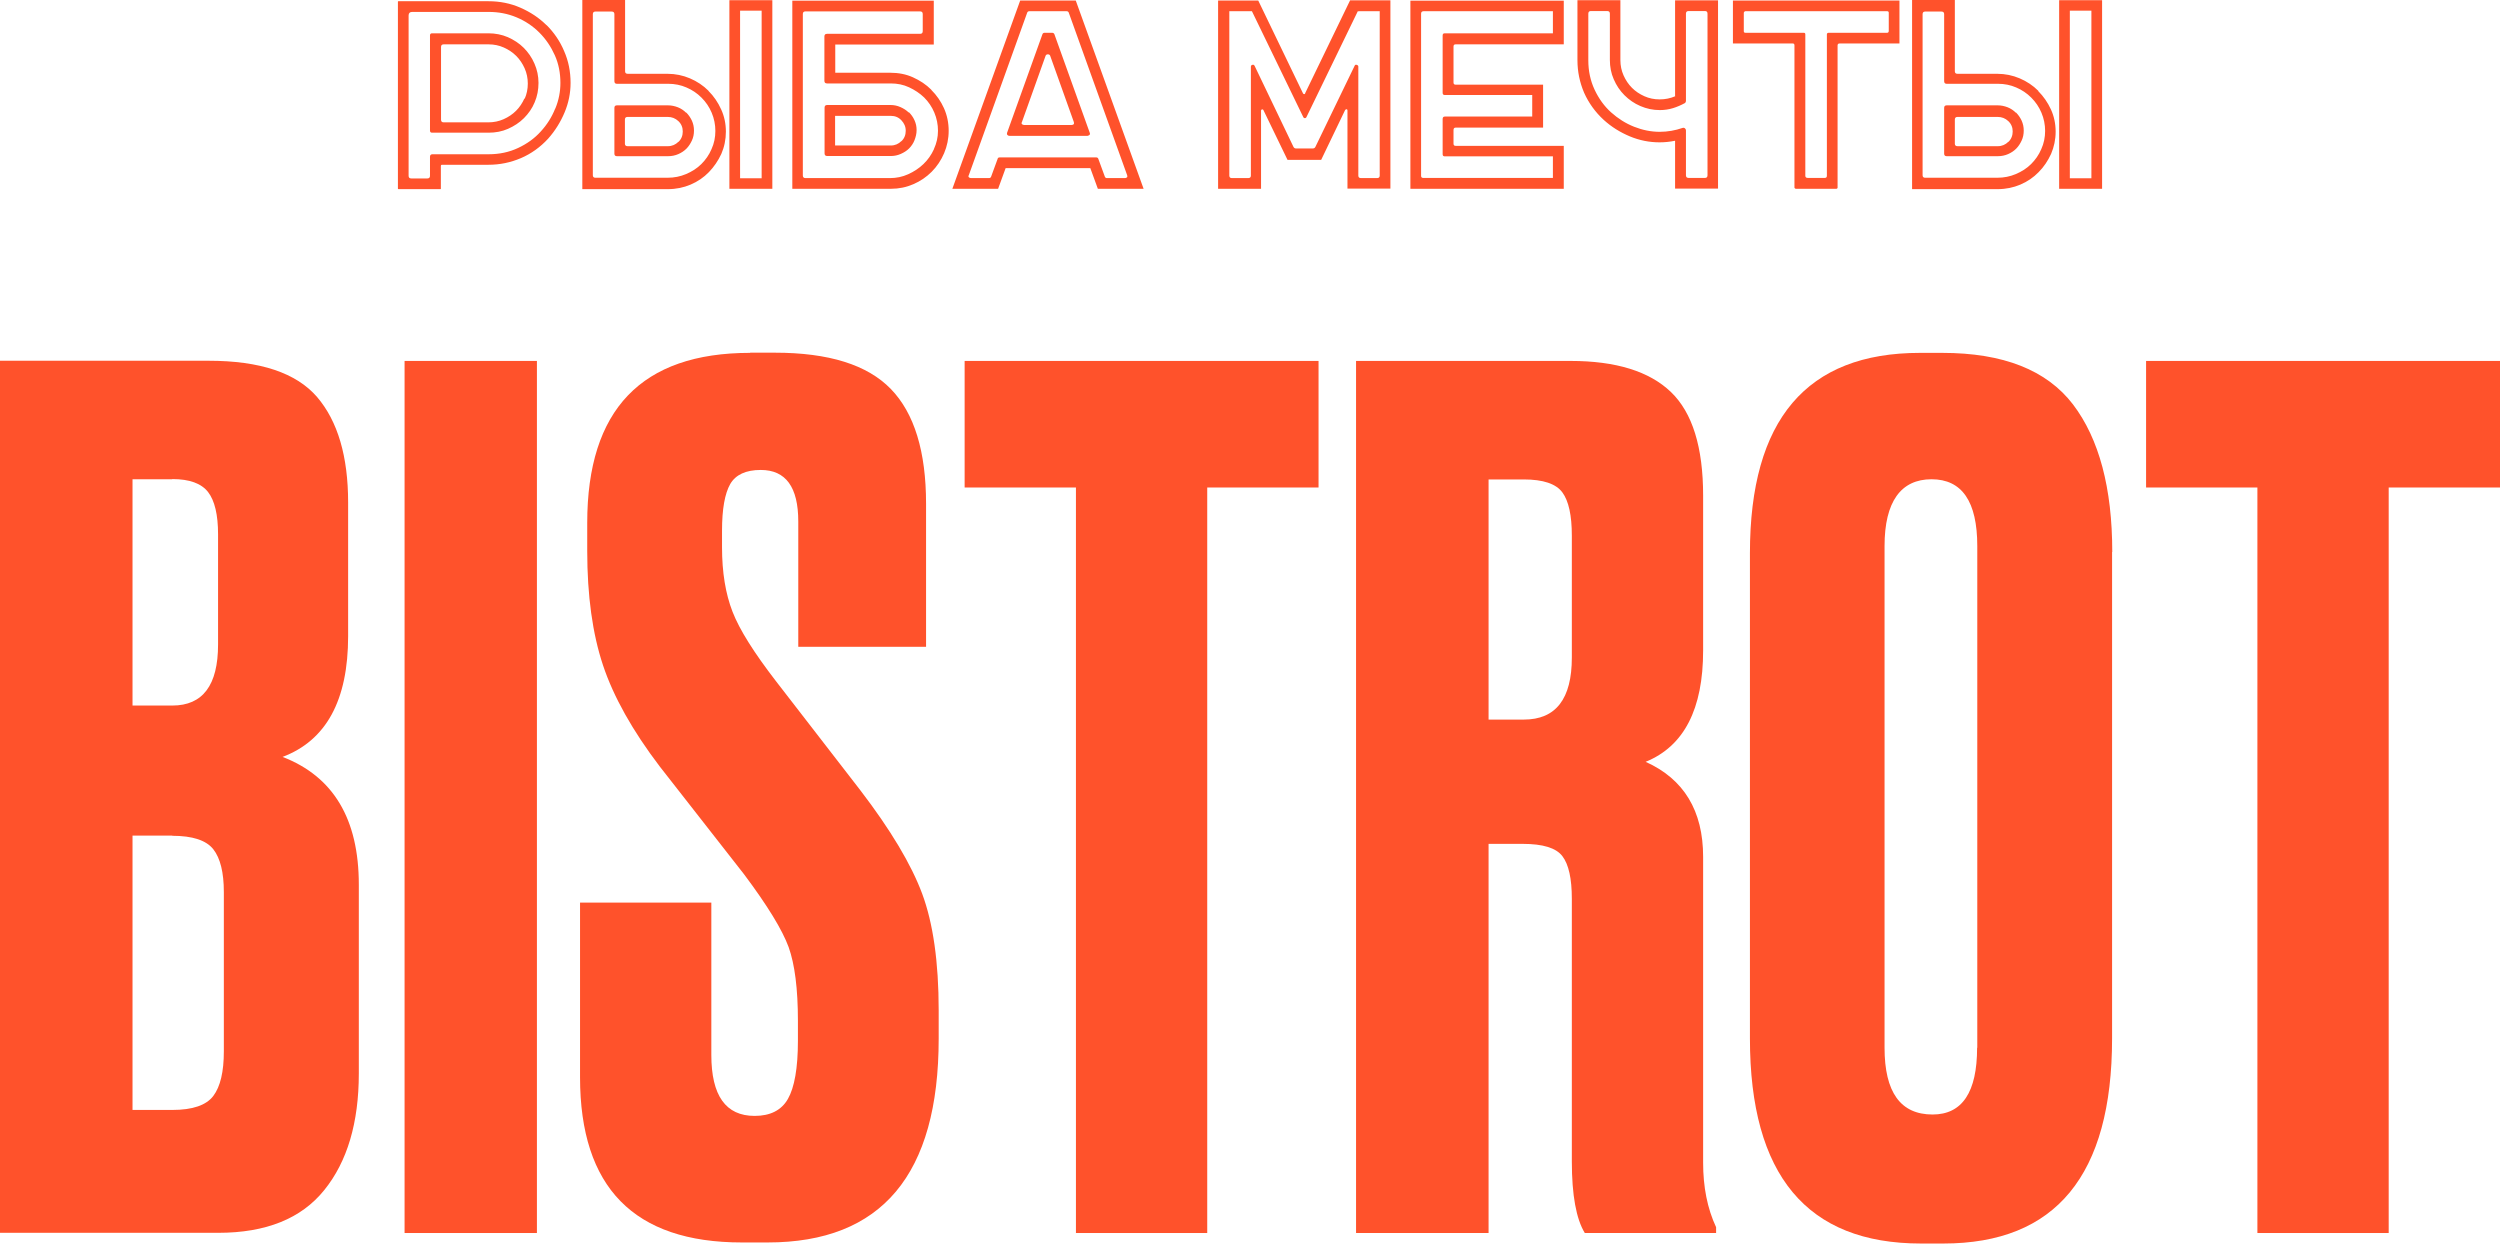
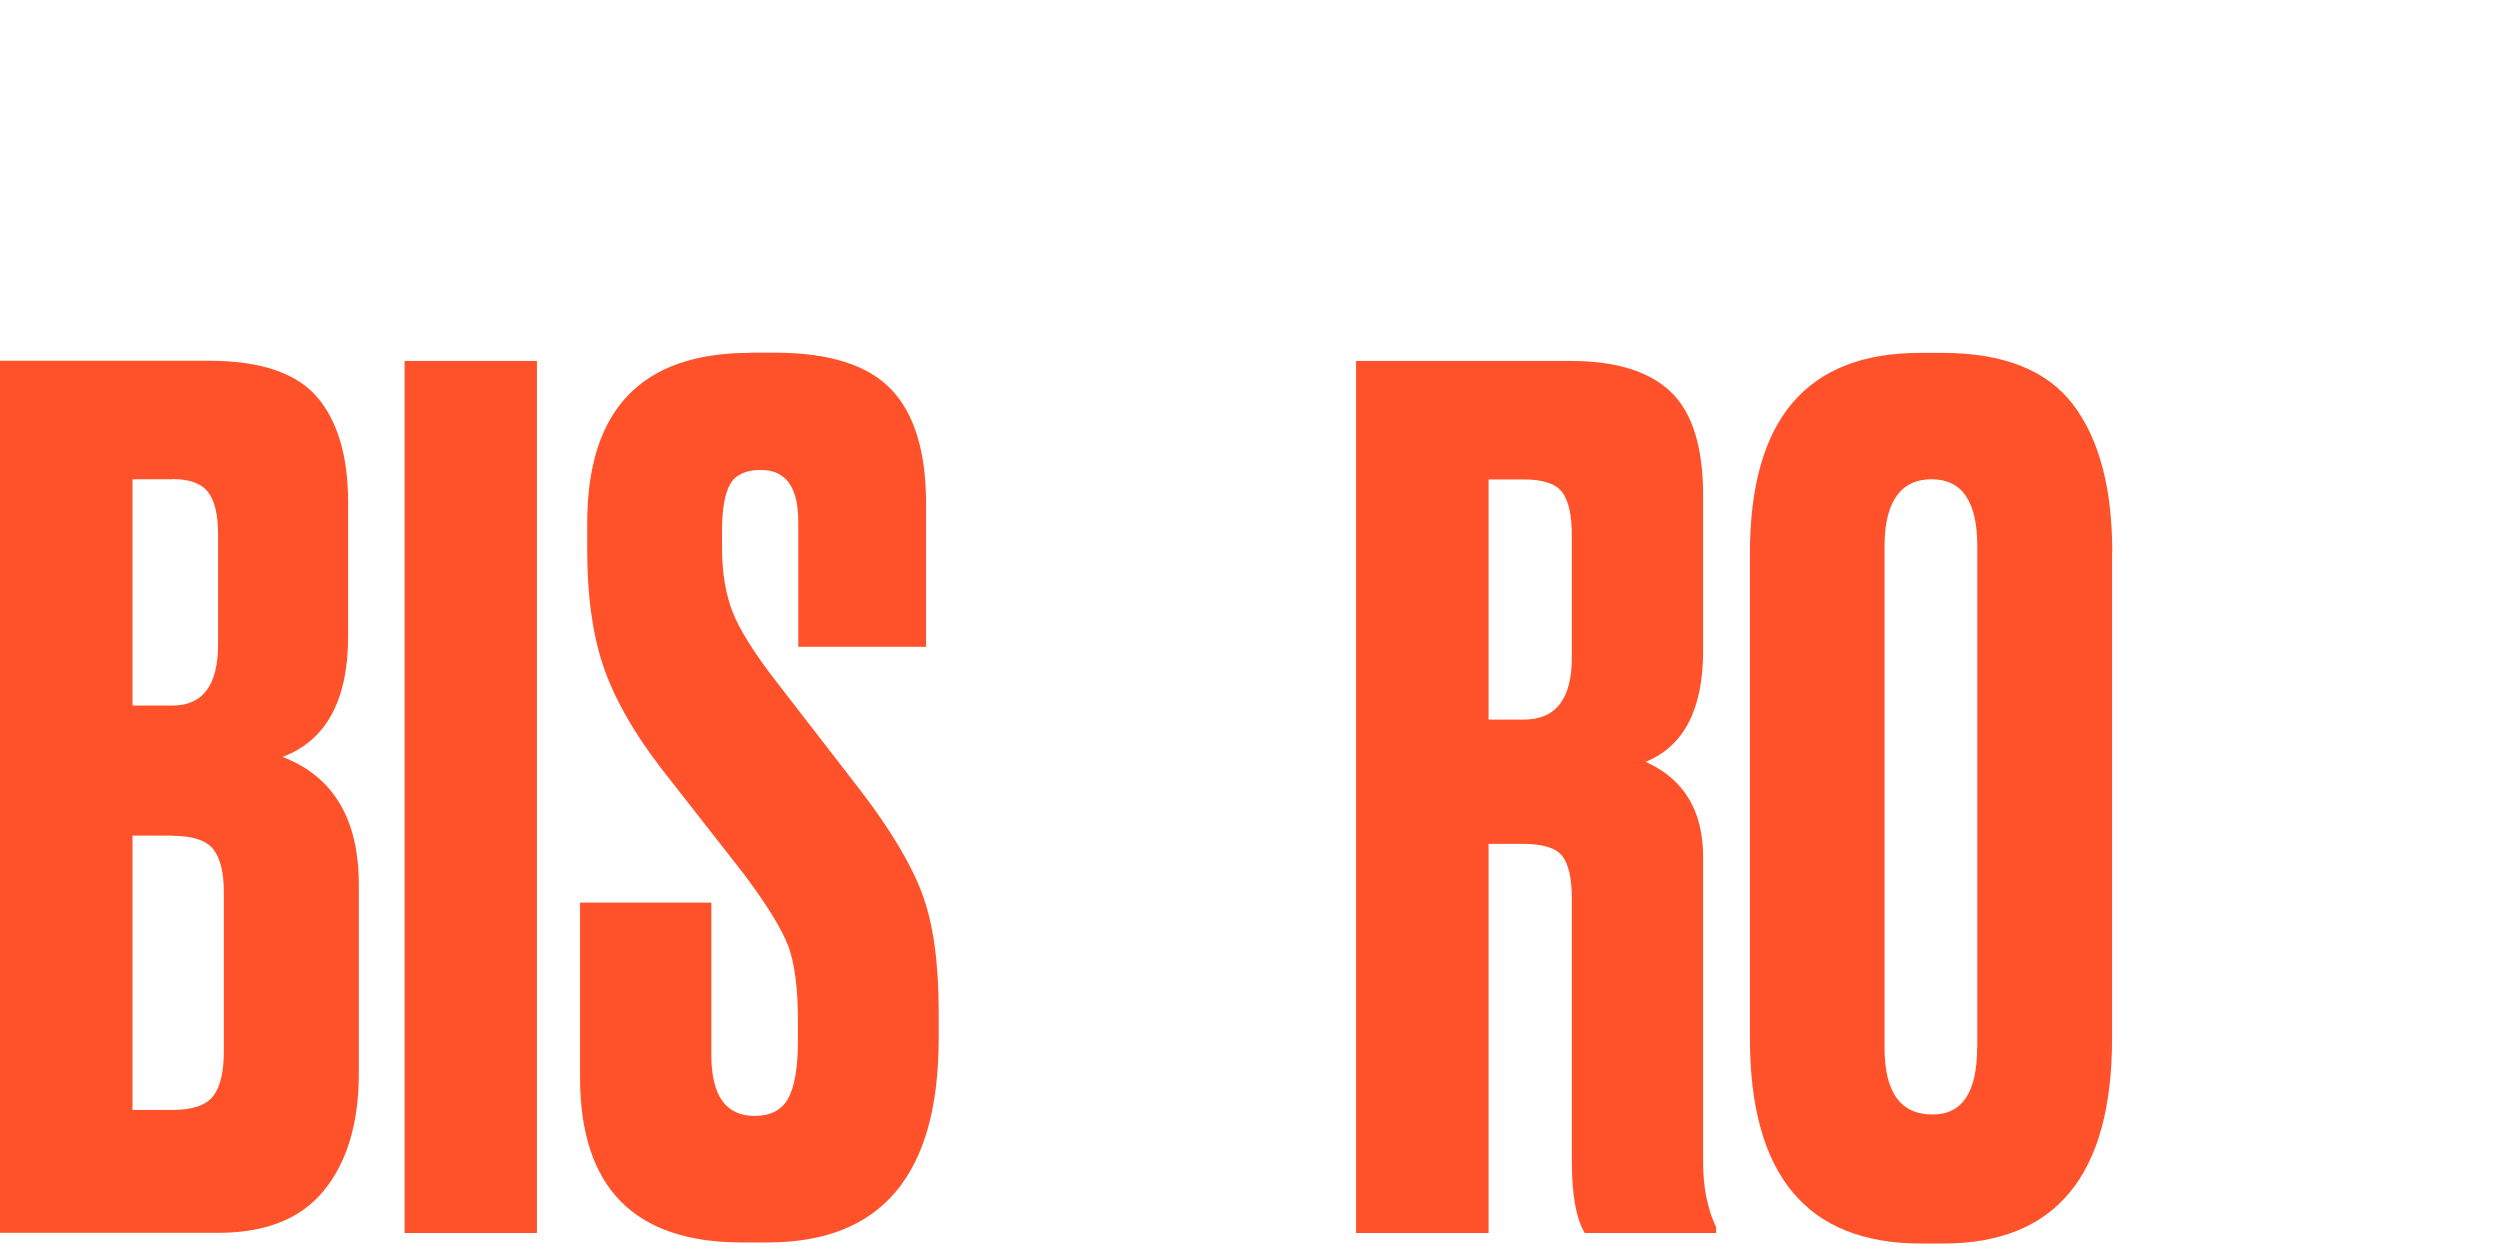
<svg xmlns="http://www.w3.org/2000/svg" width="708" height="353" viewBox="0 0 708 353" fill="none">
  <path d="M0 349.135V102.164H59.074C73.669 102.164 83.896 105.59 89.803 112.44C95.661 119.291 98.59 129.269 98.59 142.325V180.152C98.59 198.321 92.385 209.69 80.023 214.356C94.42 219.916 101.618 231.93 101.618 250.545V304.01C101.618 317.96 98.342 328.98 91.838 337.022C85.335 345.114 75.308 349.135 61.805 349.135H0.05H0ZM48.798 135.723H37.53V199.811H48.798C57.436 199.811 61.755 194.052 61.755 182.535V151.31C61.755 145.8 60.812 141.779 58.925 139.346C57.039 136.914 53.663 135.673 48.798 135.673V135.723ZM48.798 236.645H37.53V314.336H48.798C54.557 314.336 58.429 312.996 60.415 310.365C62.401 307.733 63.393 303.514 63.393 297.755V252.63C63.393 247.12 62.401 243.049 60.415 240.518C58.429 237.986 54.557 236.695 48.798 236.695V236.645Z" fill="#FF522B" />
  <path d="M152.055 102.218V349.189H114.575V102.218H152.055Z" fill="#FF522B" />
  <path d="M212.47 99.88H219.42C234.709 99.88 245.631 103.306 252.283 110.156C258.935 117.007 262.261 127.878 262.261 142.672V183.18H226.072V147.686C226.072 137.956 222.547 133.091 215.448 133.091C211.229 133.091 208.349 134.431 206.81 137.062C205.271 139.743 204.477 144.161 204.477 150.317V154.983C204.477 162.082 205.47 168.139 207.456 173.252C209.441 178.365 213.562 184.868 219.717 192.86L243.595 223.738C252.233 235.007 258.091 244.836 261.169 253.126C264.247 261.416 265.835 272.437 265.835 286.139V294.131C265.835 332.653 249.701 351.865 217.384 351.865H210.087C179.557 351.865 164.267 336.277 164.267 305.052V255.608H201.449V298.748C201.449 310.265 205.52 316.023 213.711 316.023C218.129 316.023 221.306 314.435 223.143 311.208C224.979 307.981 225.972 302.52 225.972 294.776V289.117C225.972 280.032 225.079 273.083 223.341 268.218C221.554 263.353 217.384 256.502 210.732 247.616L186.854 217.086C179.11 206.909 173.749 197.328 170.77 188.393C167.791 179.457 166.302 168.635 166.302 156.026V148.083C166.302 116.014 181.691 99.93 212.42 99.93L212.47 99.88Z" fill="#FF522B" />
-   <path d="M273.183 102.218H373.411V138.06H341.888V349.189H304.705V138.06H273.183V102.218Z" fill="#FF522B" />
  <path d="M421.564 238.983V349.189H384.034V102.218H444.797C457.604 102.218 467.086 105.147 473.192 111.005C479.298 116.862 482.326 126.642 482.326 140.393V184.227C482.326 200.808 476.915 211.332 466.044 215.75C476.866 220.615 482.326 229.6 482.326 242.656V329.282C482.326 336.133 483.518 342.239 486 347.551V349.189H448.818C446.385 345.218 445.144 338.466 445.144 328.935V254.571C445.144 248.812 444.251 244.791 442.463 242.458C440.676 240.125 436.953 238.983 431.195 238.983H421.564ZM421.564 135.727V203.786H431.542C440.627 203.786 445.144 197.929 445.144 186.213V151.711C445.144 145.953 444.251 141.882 442.463 139.45C440.676 137.017 437.052 135.776 431.493 135.776H421.514L421.564 135.727Z" fill="#FF522B" />
  <path d="M598.141 156.328V294.085C598.141 332.806 582.206 352.167 550.335 352.167H544.031C511.714 352.167 495.58 332.806 495.58 294.085V156.675C495.58 118.848 511.614 99.934 543.733 99.934H550.038C567.313 99.934 579.624 104.799 587.071 114.529C594.468 124.259 598.191 138.208 598.191 156.328H598.141ZM559.966 296.716V154.64C559.966 142.031 555.647 135.726 547.009 135.726C538.372 135.726 533.705 142.031 533.705 154.64V296.716C533.705 309.326 538.223 315.63 547.307 315.63C555.697 315.63 559.916 309.326 559.916 296.716H559.966Z" fill="#FF522B" />
-   <path d="M607.772 102.218H708V138.06H676.477V349.189H639.295V138.06H607.772V102.218Z" fill="#FF522B" />
-   <path d="M154.785 7.149C152.7 5.064 150.218 3.425 147.389 2.184C144.559 0.943 141.531 0.348 138.354 0.348H112.838C112.838 0.348 112.689 0.348 112.689 0.447V53.465C112.689 53.465 112.738 53.564 112.838 53.564H124.702C124.702 53.564 124.851 53.564 124.851 53.465V47.061C124.851 46.813 124.95 46.664 125.149 46.664H138.304C141.581 46.664 144.609 46.019 147.538 44.778C150.417 43.536 152.998 41.7 155.232 39.267C157.218 37.033 158.757 34.551 159.899 31.821C161.04 29.09 161.587 26.31 161.587 23.481C161.587 20.254 160.991 17.275 159.75 14.446C158.558 11.616 156.87 9.184 154.785 7.099M157.218 30.778C156.275 33.161 154.885 35.345 153.147 37.232C151.41 39.168 149.275 40.707 146.743 41.898C144.212 43.09 141.432 43.685 138.403 43.685H122.468C122.021 43.685 121.773 43.934 121.773 44.38V49.791C121.773 50.288 121.525 50.536 121.029 50.536H116.462C115.965 50.536 115.717 50.288 115.717 49.791V4.369C115.717 3.723 116.064 3.376 116.71 3.376H138.403C141.183 3.376 143.815 3.872 146.297 4.915C148.779 5.957 150.913 7.397 152.75 9.233C154.587 11.07 156.027 13.205 157.119 15.637C158.211 18.07 158.707 20.701 158.707 23.481C158.707 25.913 158.26 28.346 157.268 30.729M148.332 13.552C147.041 12.262 145.502 11.269 143.815 10.524C142.077 9.78 140.24 9.432 138.304 9.432H122.369C121.972 9.432 121.773 9.631 121.773 10.028V36.984C121.773 37.381 121.972 37.579 122.369 37.579H138.354C140.34 37.579 142.176 37.232 143.864 36.487C145.552 35.742 147.091 34.75 148.382 33.459C149.672 32.168 150.715 30.679 151.41 28.991C152.154 27.254 152.502 25.417 152.502 23.481C152.502 21.545 152.105 19.708 151.36 18.02C150.615 16.283 149.573 14.794 148.282 13.503M148.531 27.849C147.935 29.19 147.141 30.381 146.148 31.374C145.155 32.367 143.963 33.161 142.623 33.757C141.283 34.352 139.843 34.65 138.304 34.65H125.645C125.149 34.65 124.901 34.402 124.901 33.906V13.304C124.901 12.808 125.149 12.56 125.645 12.56H138.354C139.893 12.56 141.332 12.857 142.673 13.453C144.013 14.049 145.204 14.843 146.197 15.836C147.19 16.829 147.984 18.02 148.58 19.361C149.176 20.701 149.474 22.141 149.474 23.68C149.474 25.218 149.176 26.658 148.58 27.998M206.562 53.465H218.725V0.05H206.562V53.465ZM209.591 3.028H215.697V50.486H209.591V3.028ZM194.301 31.92C193.655 31.275 192.861 30.729 191.968 30.381C191.074 30.034 190.131 29.835 189.188 29.835H174.692C174.245 29.835 173.997 30.083 173.997 30.53V43.536C173.997 43.983 174.245 44.231 174.692 44.231H189.237C190.23 44.231 191.223 44.033 192.117 43.636C193.01 43.238 193.755 42.742 194.4 42.097C195.045 41.451 195.542 40.657 195.939 39.813C196.336 38.969 196.535 38.026 196.535 36.984C196.535 35.941 196.336 35.047 195.939 34.154C195.542 33.31 194.996 32.516 194.35 31.87M192.117 40.161C191.322 40.955 190.329 41.402 189.138 41.402H177.72C177.224 41.402 176.976 41.154 176.976 40.707V33.856C176.976 33.36 177.224 33.111 177.72 33.111H189.088C190.28 33.111 191.273 33.508 192.117 34.303C192.96 35.097 193.358 36.09 193.358 37.232C193.358 38.423 192.96 39.416 192.117 40.21M200.655 25.715C199.166 24.225 197.379 23.034 195.393 22.19C193.407 21.346 191.273 20.9 189.039 20.9H177.77C177.273 20.9 177.025 20.651 177.025 20.204V0H164.913V53.564H189.188C191.471 53.564 193.606 53.117 195.591 52.274C197.577 51.43 199.315 50.238 200.754 48.749C202.194 47.26 203.385 45.522 204.279 43.586C205.123 41.65 205.57 39.515 205.57 37.282C205.57 35.048 205.123 32.913 204.229 30.977C203.336 28.991 202.144 27.254 200.655 25.764M201.499 42.246C200.804 43.884 199.811 45.274 198.62 46.465C197.428 47.657 195.939 48.6 194.301 49.295C192.663 49.99 190.925 50.337 189.088 50.337H168.586C168.139 50.337 167.891 50.089 167.891 49.642V4.021C167.891 3.525 168.139 3.276 168.586 3.276H173.252C173.749 3.276 173.997 3.525 173.997 4.021V22.984C173.997 23.481 174.245 23.729 174.692 23.729H189.237C191.074 23.729 192.812 24.076 194.4 24.771C196.038 25.466 197.428 26.41 198.669 27.651C199.91 28.892 200.854 30.282 201.549 31.92C202.244 33.558 202.591 35.296 202.591 37.083C202.591 38.92 202.244 40.608 201.499 42.246ZM257.347 31.87C256.701 31.225 255.907 30.729 255.013 30.331C254.12 29.934 253.177 29.736 252.233 29.736H234.263C233.767 29.736 233.518 29.984 233.518 30.48V43.437C233.518 43.934 233.767 44.182 234.263 44.182H252.333C253.276 44.182 254.219 43.983 255.113 43.586C256.006 43.189 256.801 42.693 257.446 42.047C258.091 41.402 258.637 40.608 258.985 39.714C259.332 38.82 259.581 37.877 259.581 36.835C259.581 35.792 259.382 34.948 258.985 34.055C258.588 33.161 258.042 32.417 257.396 31.771M255.262 39.962C254.467 40.756 253.475 41.203 252.283 41.203H236.497V32.813H252.283C253.475 32.813 254.467 33.211 255.262 34.055C256.056 34.898 256.503 35.842 256.503 37.033C256.503 38.225 256.106 39.218 255.262 40.012M263.75 25.417C262.261 23.928 260.524 22.786 258.538 21.892C256.552 20.999 254.418 20.602 252.134 20.602H236.546V12.609H264.445V0.198H224.384V53.465H252.333C254.567 53.465 256.701 53.018 258.637 52.174C260.623 51.33 262.361 50.139 263.85 48.65C265.339 47.16 266.53 45.373 267.374 43.387C268.218 41.402 268.665 39.267 268.665 37.033C268.665 34.799 268.218 32.615 267.325 30.629C266.431 28.644 265.24 26.956 263.75 25.467M264.495 42.246C263.751 43.884 262.758 45.274 261.517 46.465C260.276 47.657 258.836 48.6 257.198 49.344C255.56 50.089 253.822 50.437 252.035 50.437H228.107C227.611 50.437 227.363 50.188 227.363 49.692V3.971C227.363 3.475 227.611 3.227 228.107 3.227H260.573C261.07 3.227 261.318 3.475 261.318 3.971V8.836C261.318 9.333 261.07 9.581 260.573 9.581H234.213C233.717 9.581 233.469 9.829 233.469 10.326V22.885C233.469 23.381 233.717 23.63 234.213 23.63H252.283C254.12 23.63 255.857 23.977 257.446 24.722C259.035 25.466 260.474 26.41 261.715 27.601C262.956 28.842 263.899 30.232 264.594 31.87C265.289 33.508 265.637 35.246 265.637 37.033C265.637 38.87 265.24 40.558 264.495 42.196M288.919 0.149L269.708 53.465H282.664L284.799 47.607H308.776L310.911 53.465H323.867L304.656 0.149H288.87H288.919ZM319.201 50.188C319.201 50.188 318.903 50.437 318.605 50.437H313.492C313.194 50.437 312.996 50.288 312.896 50.04L311.06 45.026C310.96 44.728 310.762 44.579 310.464 44.579H283.111C282.764 44.579 282.565 44.728 282.515 45.026L280.679 50.04C280.579 50.288 280.381 50.437 280.083 50.437H274.97C274.721 50.437 274.523 50.337 274.374 50.188C274.225 50.039 274.225 49.841 274.374 49.593L290.905 3.574C291.004 3.326 291.203 3.177 291.501 3.177H302.074C302.372 3.177 302.571 3.326 302.67 3.574L319.201 49.593C319.3 49.841 319.3 50.039 319.201 50.188ZM297.855 9.283H295.819C295.522 9.283 295.323 9.432 295.224 9.68L285.196 37.629C285.196 37.629 285.097 38.026 285.295 38.225C285.494 38.423 285.643 38.473 285.891 38.473H307.982C307.982 38.473 308.379 38.374 308.528 38.225C308.677 38.076 308.727 37.877 308.627 37.629L298.599 9.68C298.5 9.432 298.252 9.283 297.954 9.283M304.11 35.147C304.11 35.147 303.812 35.395 303.514 35.395H290.011C289.763 35.395 289.565 35.296 289.416 35.147C289.267 34.948 289.267 34.799 289.416 34.551L296.117 15.786C296.217 15.538 296.415 15.389 296.763 15.389C297.11 15.389 297.309 15.538 297.408 15.786L304.11 34.551C304.11 34.551 304.209 34.948 304.11 35.147ZM369.638 26.509C369.638 26.509 369.489 26.658 369.39 26.658C369.29 26.658 369.141 26.608 369.042 26.509L356.334 0.149H344.965V53.465H357.128V31.275C357.128 31.275 357.227 31.026 357.376 30.977C357.525 30.927 357.674 30.977 357.773 31.126L364.624 45.274H374.155L380.956 31.126C380.956 31.126 381.204 30.927 381.353 30.927C381.502 30.927 381.602 31.076 381.602 31.275V53.415H393.764V0.099H382.346L369.588 26.459L369.638 26.509ZM384.63 3.276V3.177H390.736V49.742C390.736 50.188 390.488 50.437 389.991 50.437H385.424C384.928 50.437 384.679 50.188 384.679 49.742V18.864C384.679 18.616 384.53 18.467 384.233 18.368C383.935 18.268 383.736 18.368 383.637 18.616L372.517 41.6C372.368 41.898 372.12 42.047 371.772 42.047H367.056C366.709 42.047 366.461 41.898 366.312 41.6L355.291 18.616C355.142 18.368 354.944 18.268 354.646 18.368C354.348 18.467 354.249 18.616 354.249 18.963V49.742C354.249 50.188 354 50.437 353.504 50.437H348.838C348.391 50.437 348.143 50.188 348.143 49.742V3.177H354.546L369.042 33.062C369.141 33.31 369.29 33.459 369.538 33.459C369.787 33.459 369.936 33.31 370.035 33.062L384.53 3.177L384.828 3.276H384.63ZM399.423 53.465H442.86V41.303H412.231C411.834 41.303 411.635 41.104 411.635 40.707V36.835C411.635 36.388 411.834 36.14 412.231 36.14H437.002V23.977H412.231C411.834 23.977 411.635 23.779 411.635 23.382V13.155C411.635 12.758 411.834 12.56 412.231 12.56H442.86V0.198H399.423V53.515V53.465ZM402.451 3.872C402.451 3.425 402.7 3.177 403.146 3.177H439.782V9.432H409.153C408.756 9.432 408.557 9.631 408.557 10.028V26.31C408.557 26.707 408.756 26.906 409.153 26.906H433.925V33.012H409.153C408.756 33.012 408.557 33.26 408.557 33.707V43.685C408.557 44.082 408.756 44.281 409.153 44.281H439.782V50.387H403.047C402.65 50.387 402.451 50.189 402.451 49.791V3.823V3.872ZM474.433 27.254C473.043 27.849 471.603 28.147 470.015 28.147C468.426 28.147 467.036 27.849 465.696 27.254C464.355 26.658 463.164 25.864 462.171 24.871C461.178 23.878 460.384 22.686 459.788 21.346C459.193 20.006 458.895 18.566 458.895 17.027V0.05H446.732V17.027C446.732 20.304 447.378 23.332 448.619 26.261C449.909 29.14 451.746 31.722 454.179 33.956C456.363 35.941 458.845 37.48 461.575 38.622C464.306 39.764 467.135 40.31 469.965 40.31C471.454 40.31 472.894 40.161 474.383 39.863V53.415H486.546V0.099H474.383V27.204L474.433 27.254ZM477.461 28.644V3.872C477.461 3.376 477.709 3.127 478.206 3.127H482.872C483.319 3.127 483.567 3.376 483.567 3.872V49.642C483.567 50.139 483.319 50.387 482.872 50.387H478.206C477.709 50.387 477.461 50.139 477.461 49.642V36.934C477.461 36.686 477.362 36.487 477.163 36.338C476.965 36.189 476.716 36.14 476.468 36.239C474.433 36.934 472.298 37.331 470.015 37.331C467.582 37.331 465.15 36.834 462.767 35.891C460.384 34.948 458.2 33.558 456.264 31.821C454.328 30.083 452.789 27.949 451.597 25.417C450.406 22.885 449.81 20.105 449.81 17.077V3.872C449.81 3.376 450.058 3.127 450.505 3.127H455.172C455.668 3.127 455.916 3.376 455.916 3.872V16.978C455.916 18.914 456.264 20.751 457.008 22.439C457.753 24.176 458.746 25.665 460.036 26.956C461.327 28.247 462.816 29.289 464.554 30.034C466.291 30.778 468.079 31.176 470.064 31.176C471.405 31.176 472.646 30.977 473.787 30.629C474.929 30.282 476.071 29.785 477.163 29.19C477.362 29.041 477.461 28.842 477.461 28.594M490.765 12.311H507.743C508.041 12.311 508.19 12.51 508.19 12.857V53.167C508.19 53.167 508.339 53.465 508.587 53.465H520.104C520.104 53.465 520.402 53.366 520.402 53.167V12.857C520.402 12.51 520.6 12.311 520.948 12.311H537.925V0.149H490.765V12.311ZM493.843 3.624C493.843 3.624 493.893 3.425 493.992 3.326C494.091 3.227 494.19 3.177 494.29 3.177H534.45C534.748 3.177 534.897 3.326 534.897 3.624V8.737C534.897 9.085 534.748 9.283 534.45 9.283H517.92C517.572 9.283 517.373 9.432 517.373 9.73V49.791C517.373 50.189 517.175 50.387 516.778 50.387H511.962C511.516 50.387 511.267 50.189 511.267 49.791V9.73C511.267 9.432 511.118 9.283 510.821 9.283H494.29C493.992 9.283 493.843 9.134 493.843 8.836V3.673V3.624ZM577.242 25.715C575.753 24.225 573.966 23.034 571.98 22.19C569.994 21.346 567.86 20.9 565.626 20.9H554.357C553.861 20.9 553.612 20.651 553.612 20.204V0H541.5V53.564H565.775C568.058 53.564 570.193 53.117 572.179 52.274C574.164 51.43 575.902 50.238 577.341 48.749C578.831 47.26 579.973 45.522 580.866 43.586C581.71 41.6 582.157 39.515 582.157 37.282C582.157 35.048 581.71 32.913 580.816 30.977C579.923 29.041 578.731 27.303 577.242 25.814M578.086 42.246C577.391 43.884 576.398 45.274 575.207 46.465C574.015 47.657 572.526 48.6 570.888 49.295C569.25 49.99 567.512 50.337 565.676 50.337H545.173C544.726 50.337 544.478 50.089 544.478 49.642V4.021C544.478 3.525 544.726 3.276 545.173 3.276H549.84C550.336 3.276 550.584 3.525 550.584 4.021V22.984C550.584 23.481 550.832 23.729 551.279 23.729H565.824C567.661 23.729 569.399 24.076 570.987 24.771C572.625 25.466 574.015 26.41 575.256 27.651C576.497 28.892 577.441 30.282 578.136 31.92C578.831 33.558 579.178 35.296 579.178 37.083C579.178 38.87 578.831 40.608 578.086 42.246ZM583.15 53.465H595.312V0.05H583.15V53.465ZM592.284 50.486H586.178V3.028H592.284V50.486ZM570.888 31.92C570.243 31.275 569.448 30.729 568.555 30.381C567.661 30.034 566.718 29.835 565.775 29.835H551.279C550.832 29.835 550.584 30.083 550.584 30.53V43.536C550.584 43.983 550.832 44.231 551.279 44.231H565.824C566.817 44.231 567.81 44.033 568.704 43.636C569.597 43.238 570.342 42.742 570.987 42.097C571.633 41.451 572.129 40.657 572.526 39.813C572.923 38.969 573.122 38.026 573.122 36.984C573.122 35.941 572.923 35.047 572.526 34.154C572.129 33.31 571.583 32.516 570.938 31.87M568.753 40.161C567.959 40.955 566.966 41.402 565.775 41.402H554.357C553.861 41.402 553.612 41.154 553.612 40.707V33.856C553.612 33.36 553.861 33.111 554.357 33.111H565.725C566.917 33.111 567.909 33.508 568.753 34.303C569.597 35.097 569.994 36.09 569.994 37.232C569.994 38.374 569.597 39.416 568.753 40.21" fill="#FF522B" />
</svg>